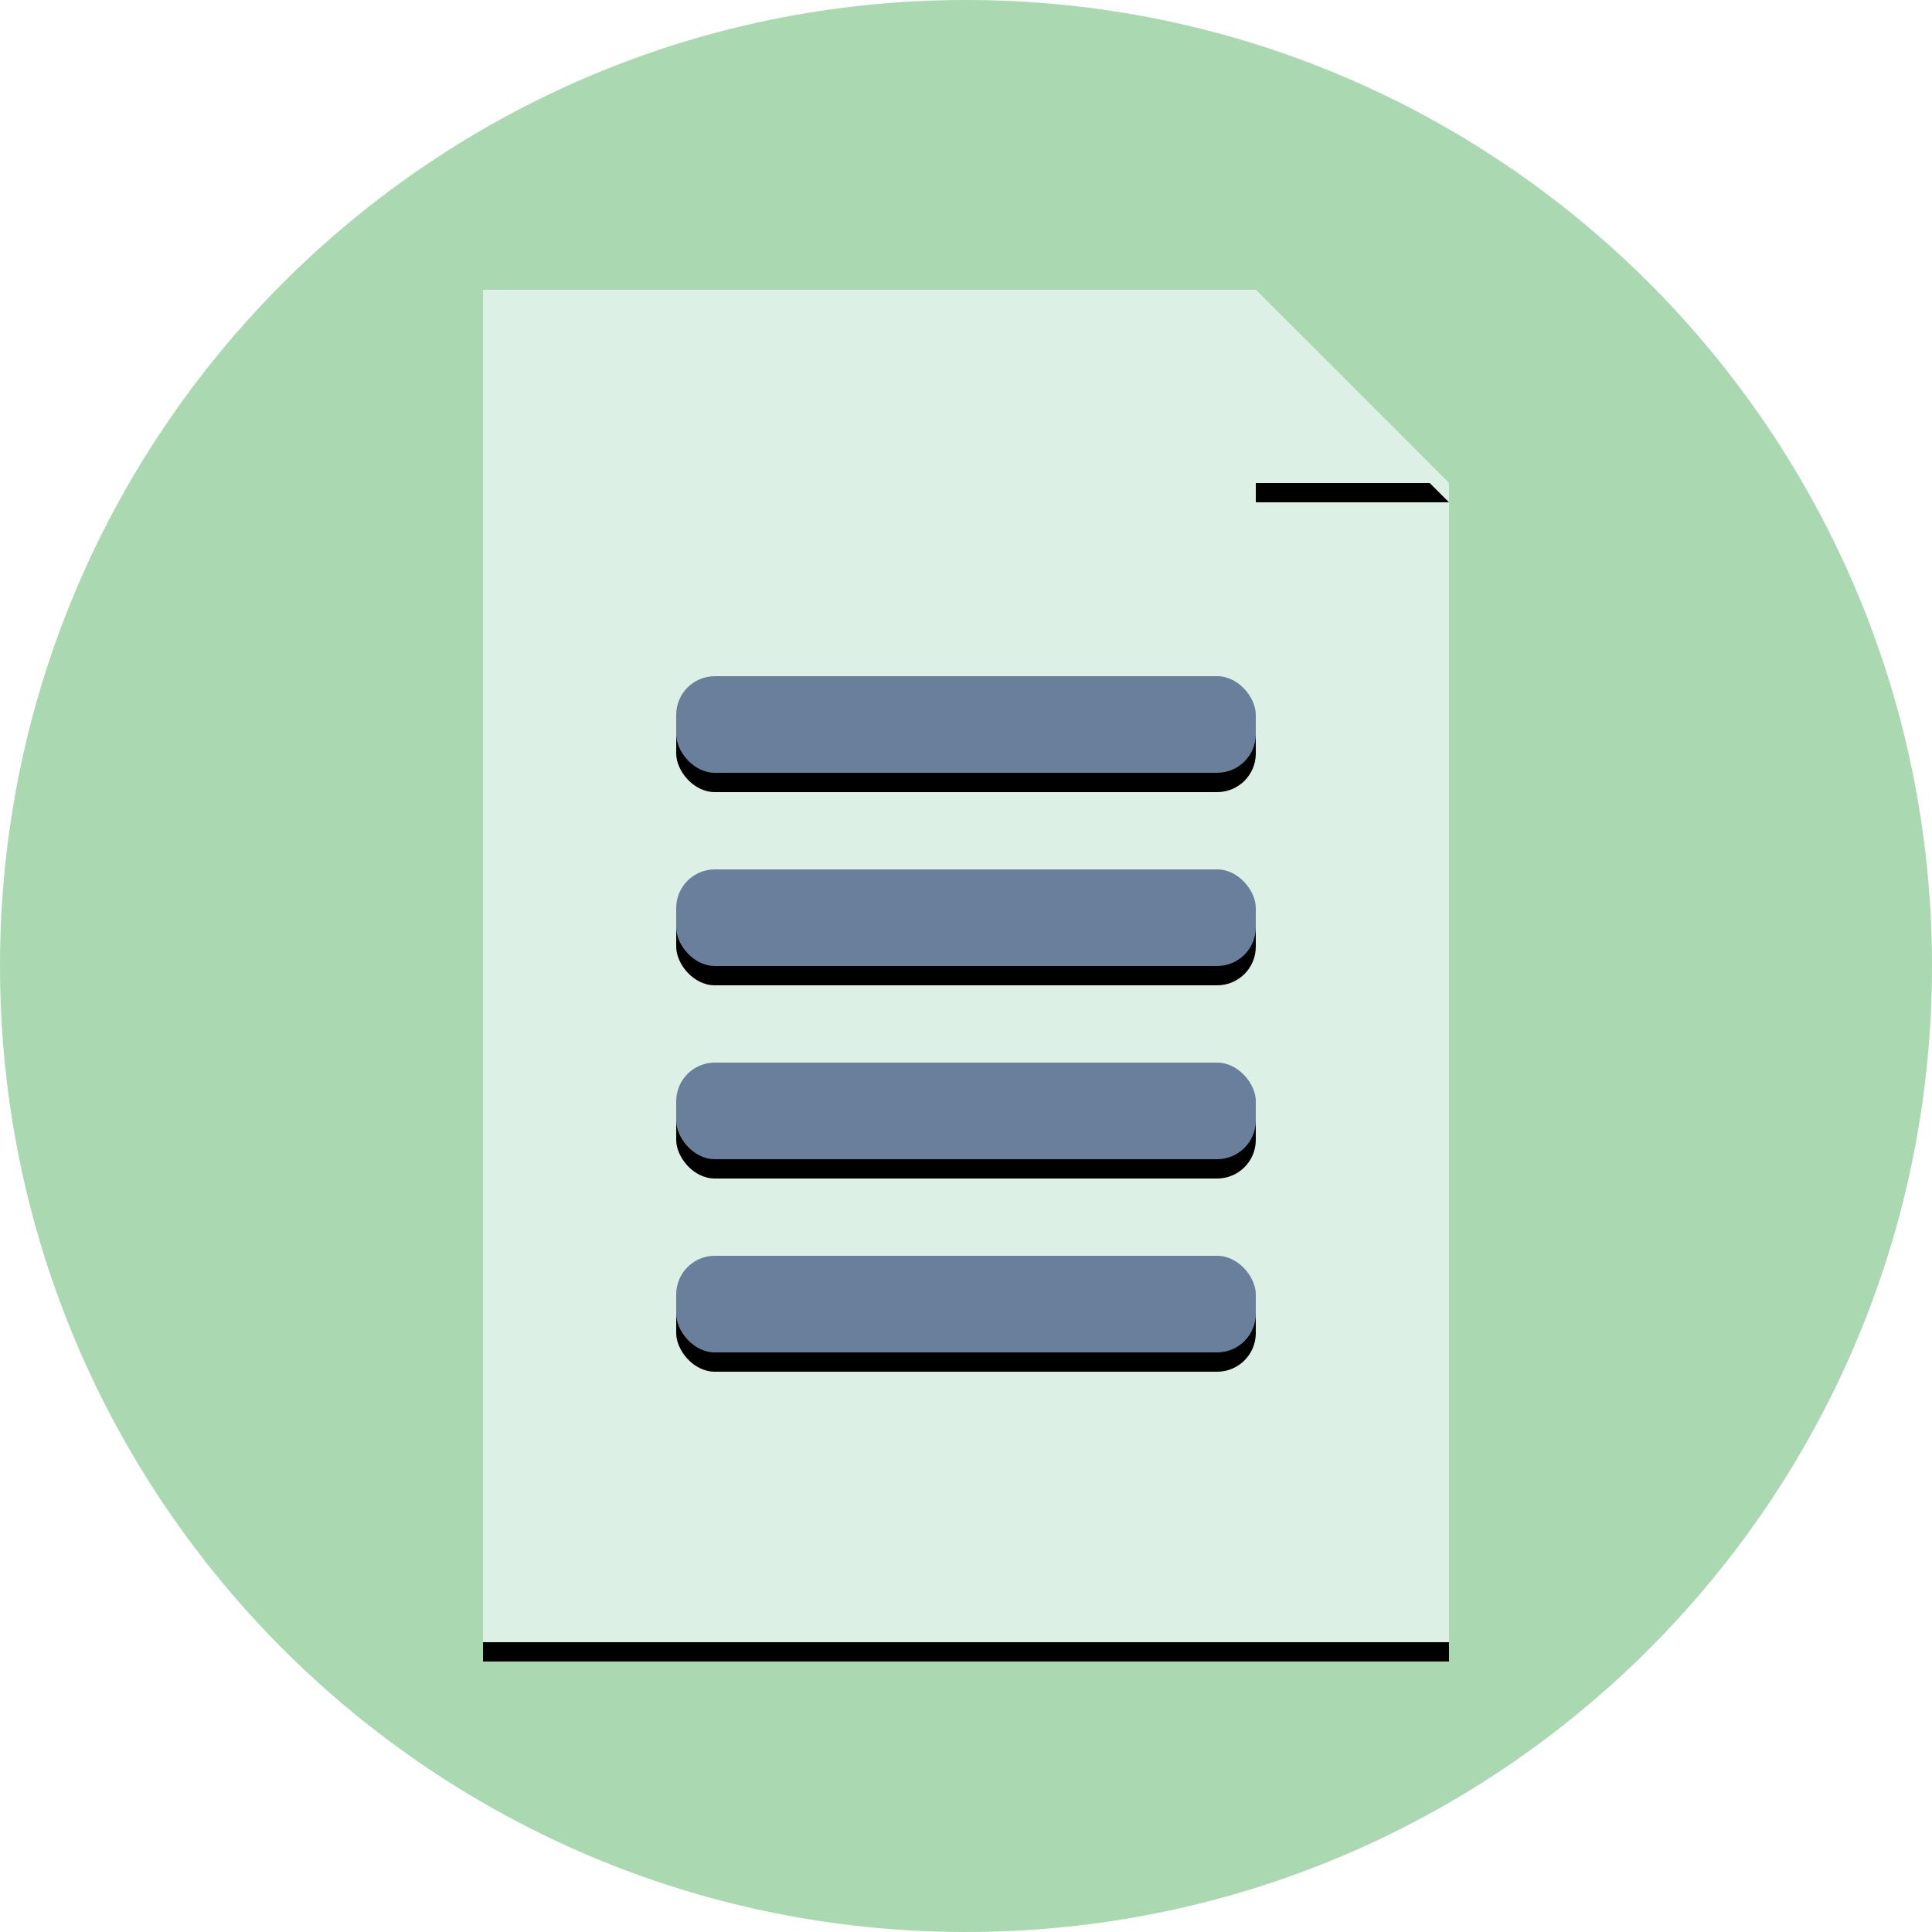
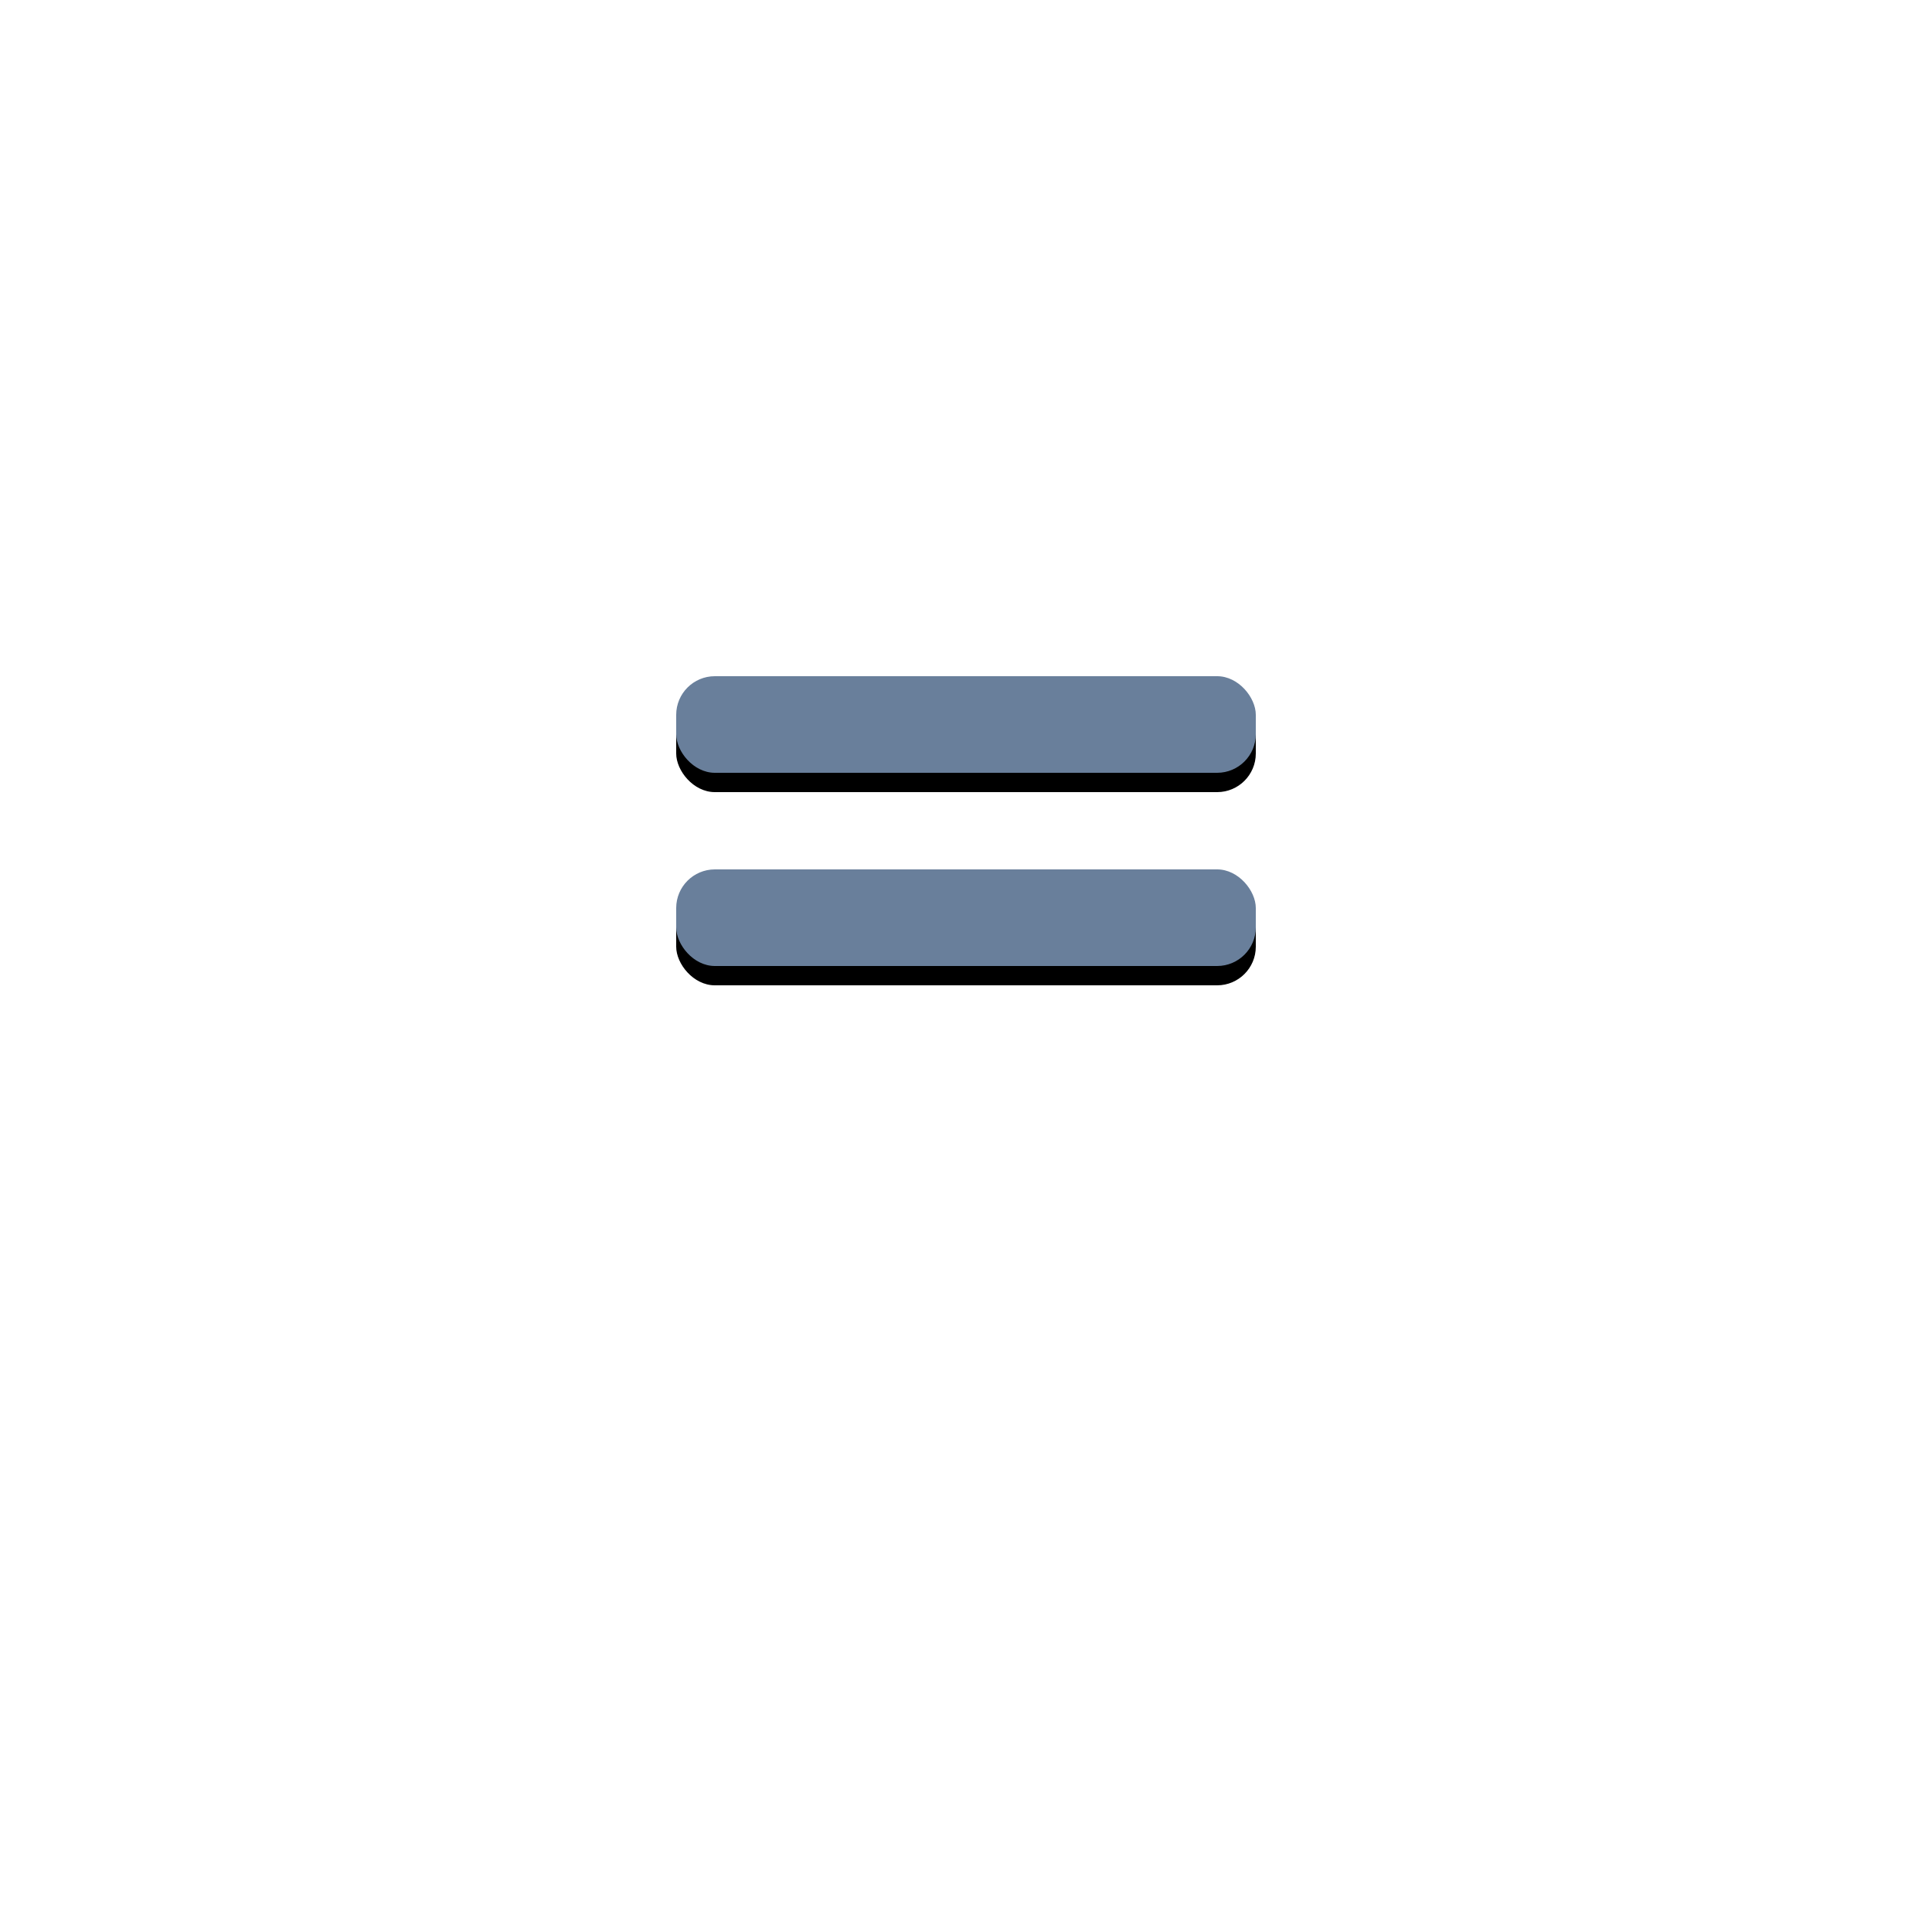
<svg xmlns="http://www.w3.org/2000/svg" xmlns:xlink="http://www.w3.org/1999/xlink" height="400px" version="1.1" viewBox="0 0 400 400" width="400px">
  <title />
  <desc />
  <defs>
-     <polygon id="path-1" points="260.602 60 100 60 100 340 300 340 300 100.089 297.339 97.339 260 60" />
    <filter filterUnits="objectBoundingBox" height="200%" id="filter-2" width="200%" x="-50%" y="-50%">
      <feOffset dx="0" dy="4" in="SourceAlpha" result="shadowOffsetOuter1" />
      <feGaussianBlur in="shadowOffsetOuter1" result="shadowBlurOuter1" stdDeviation="2" />
      <feColorMatrix in="shadowBlurOuter1" type="matrix" values="0 0 0 0 0   0 0 0 0 0   0 0 0 0 0  0 0 0 0.5 0" />
    </filter>
    <rect height="20" id="path-3" rx="8" width="120" x="140" y="140" />
    <filter filterUnits="objectBoundingBox" height="200%" id="filter-4" width="200%" x="-50%" y="-50%">
      <feOffset dx="0" dy="4" in="SourceAlpha" result="shadowOffsetOuter1" />
      <feGaussianBlur in="shadowOffsetOuter1" result="shadowBlurOuter1" stdDeviation="2" />
      <feColorMatrix in="shadowBlurOuter1" type="matrix" values="0 0 0 0 0   0 0 0 0 0   0 0 0 0 0  0 0 0 0.5 0" />
    </filter>
    <rect height="20" id="path-5" rx="8" width="120" x="140" y="180" />
    <filter filterUnits="objectBoundingBox" height="200%" id="filter-6" width="200%" x="-50%" y="-50%">
      <feOffset dx="0" dy="4" in="SourceAlpha" result="shadowOffsetOuter1" />
      <feGaussianBlur in="shadowOffsetOuter1" result="shadowBlurOuter1" stdDeviation="2" />
      <feColorMatrix in="shadowBlurOuter1" type="matrix" values="0 0 0 0 0   0 0 0 0 0   0 0 0 0 0  0 0 0 0.5 0" />
    </filter>
-     <rect height="20" id="path-7" rx="8" width="120" x="140" y="220" />
    <filter filterUnits="objectBoundingBox" height="200%" id="filter-8" width="200%" x="-50%" y="-50%">
      <feOffset dx="0" dy="4" in="SourceAlpha" result="shadowOffsetOuter1" />
      <feGaussianBlur in="shadowOffsetOuter1" result="shadowBlurOuter1" stdDeviation="2" />
      <feColorMatrix in="shadowBlurOuter1" type="matrix" values="0 0 0 0 0   0 0 0 0 0   0 0 0 0 0  0 0 0 0.5 0" />
    </filter>
-     <rect height="20" id="path-9" rx="8" width="120" x="140" y="260" />
    <filter filterUnits="objectBoundingBox" height="200%" id="filter-10" width="200%" x="-50%" y="-50%">
      <feOffset dx="0" dy="4" in="SourceAlpha" result="shadowOffsetOuter1" />
      <feGaussianBlur in="shadowOffsetOuter1" result="shadowBlurOuter1" stdDeviation="2" />
      <feColorMatrix in="shadowBlurOuter1" type="matrix" values="0 0 0 0 0   0 0 0 0 0   0 0 0 0 0  0 0 0 0.5 0" />
    </filter>
-     <polygon id="path-11" points="260 60 300 100 260 100" />
    <filter filterUnits="objectBoundingBox" height="200%" id="filter-12" width="200%" x="-50%" y="-50%">
      <feOffset dx="0" dy="4" in="SourceAlpha" result="shadowOffsetOuter1" />
      <feGaussianBlur in="shadowOffsetOuter1" result="shadowBlurOuter1" stdDeviation="2" />
      <feColorMatrix in="shadowBlurOuter1" type="matrix" values="0 0 0 0 0   0 0 0 0 0   0 0 0 0 0  0 0 0 0.5 0" />
    </filter>
  </defs>
  <g fill="none" fill-rule="evenodd" id="Page-1" stroke="none" stroke-width="1">
    <g id="paper">
-       <path d="M200,400 C310.457,400 400,310.457 400,200 C400,89.543 310.457,0 200,0 C89.543,0 0,89.543 0,200 C0,310.457 89.543,400 200,400 Z" fill="#AAD8B0" id="Бэкграунд" />
      <g id="Combined-Shape">
        <use fill="black" fill-opacity="1" filter="url(#filter-2)" xlink:href="#path-1" />
        <use fill="#DCF0E6" fill-rule="evenodd" xlink:href="#path-1" />
      </g>
      <g id="Rectangle-5">
        <use fill="black" fill-opacity="1" filter="url(#filter-4)" xlink:href="#path-3" />
        <use fill="#697F9B" fill-rule="evenodd" xlink:href="#path-3" />
      </g>
      <g id="Rectangle-5-Copy">
        <use fill="black" fill-opacity="1" filter="url(#filter-6)" xlink:href="#path-5" />
        <use fill="#697F9B" fill-rule="evenodd" xlink:href="#path-5" />
      </g>
      <g id="Rectangle-5-Copy-2">
        <use fill="black" fill-opacity="1" filter="url(#filter-8)" xlink:href="#path-7" />
        <use fill="#697F9B" fill-rule="evenodd" xlink:href="#path-7" />
      </g>
      <g id="Rectangle-5-Copy-3">
        <use fill="black" fill-opacity="1" filter="url(#filter-10)" xlink:href="#path-9" />
        <use fill="#697F9B" fill-rule="evenodd" xlink:href="#path-9" />
      </g>
      <g id="Rectangle-9">
        <use fill="black" fill-opacity="1" filter="url(#filter-12)" xlink:href="#path-11" />
        <use fill="#DCF0E6" fill-rule="evenodd" xlink:href="#path-11" />
      </g>
    </g>
  </g>
</svg>